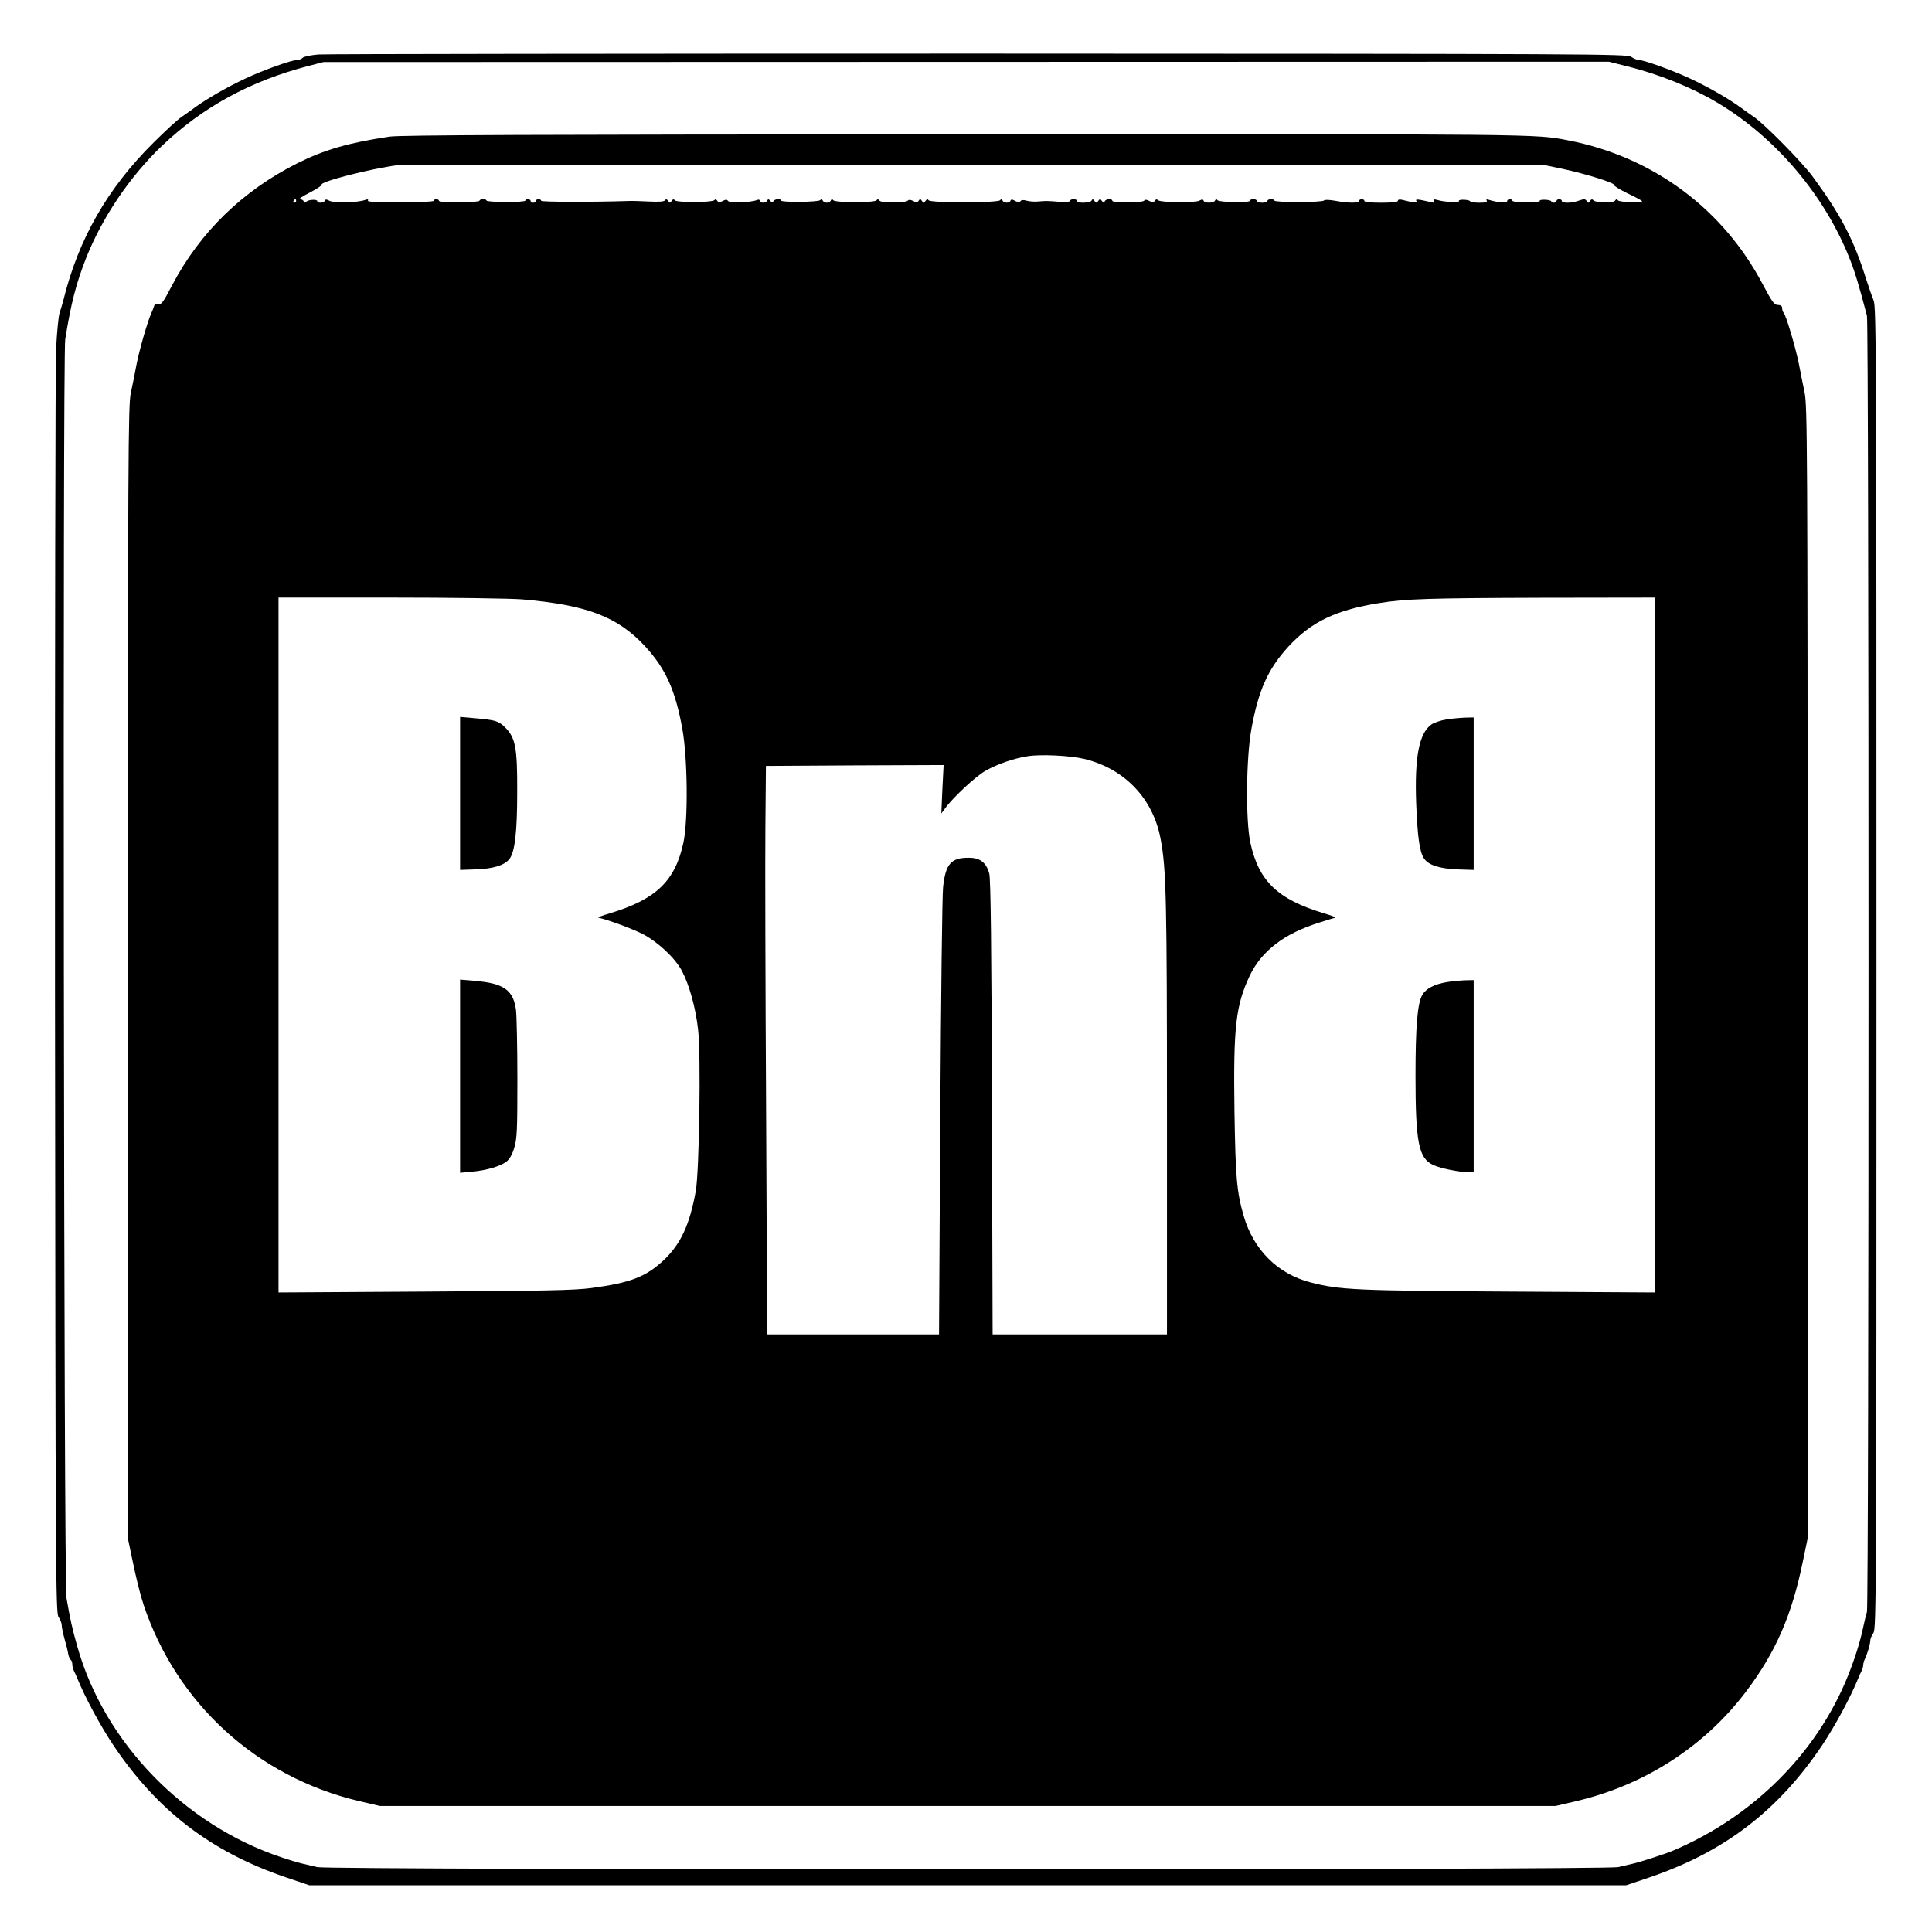
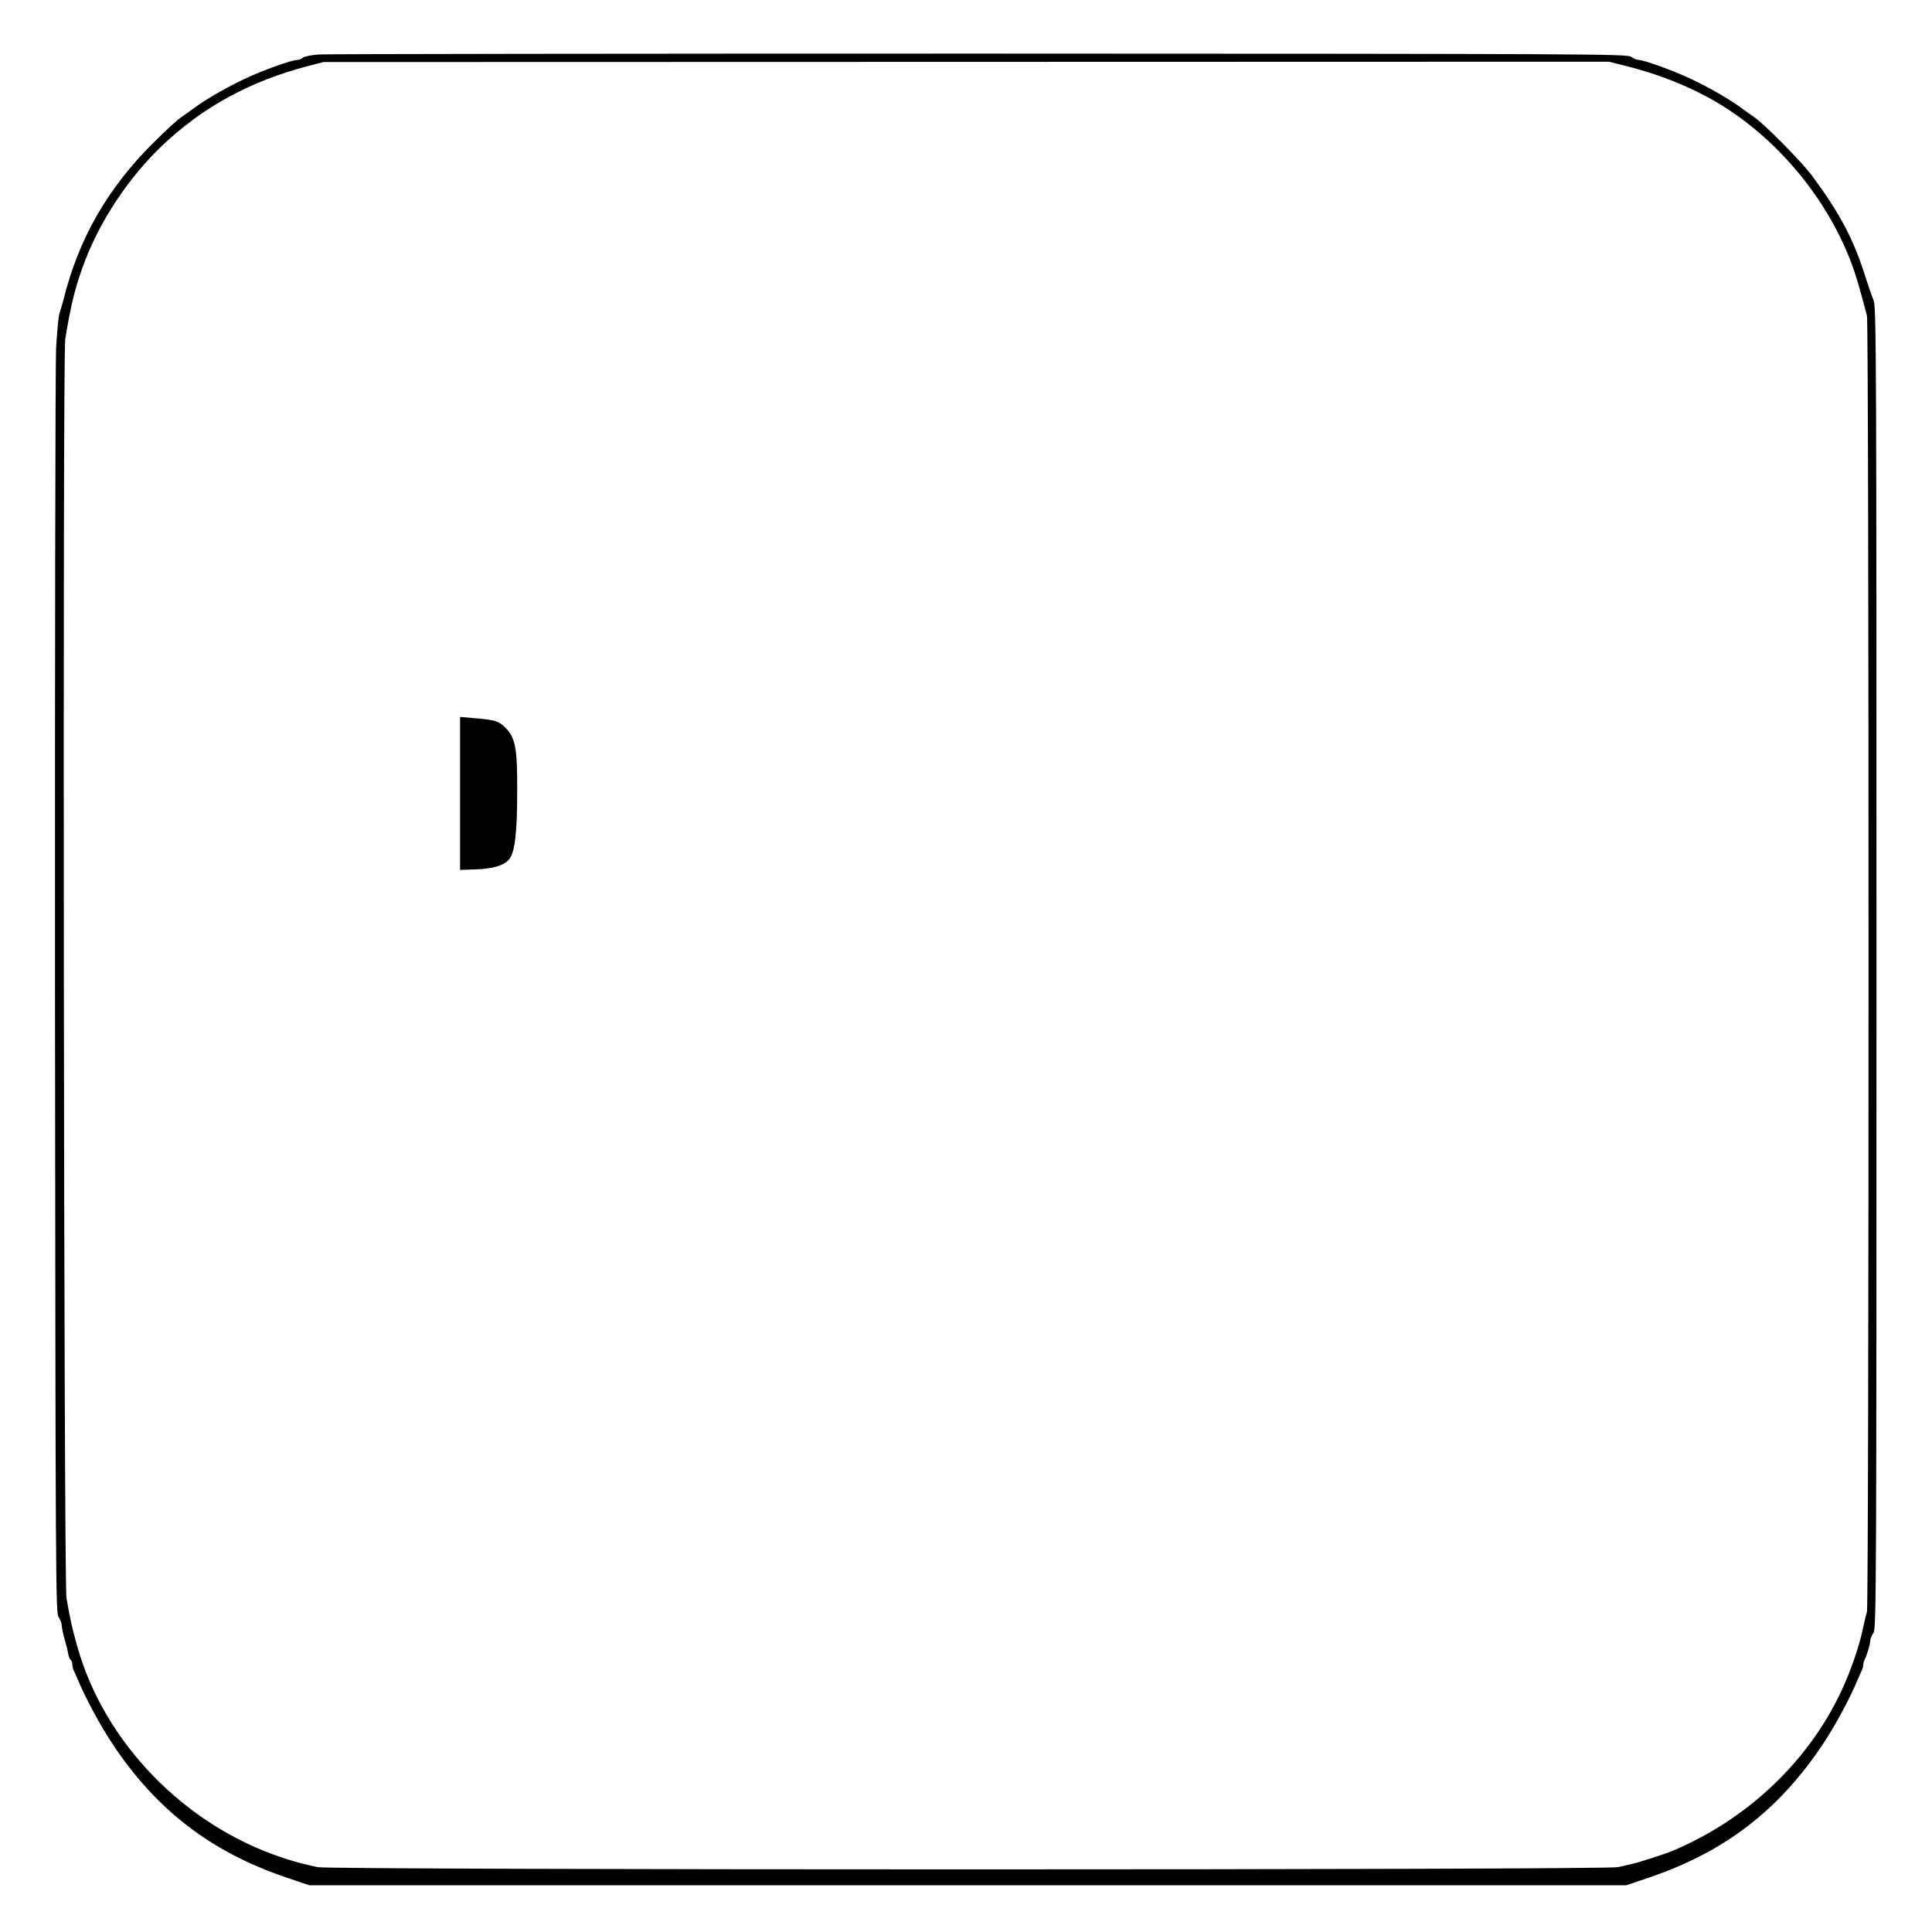
<svg xmlns="http://www.w3.org/2000/svg" version="1.0" width="1096pt" height="1096pt" viewBox="0 0 1096 1096" preserveAspectRatio="xMidYMid meet">
  <g transform="translate(0,1096) scale(0.1,-0.1)" fill="#000000" stroke="none">
    <path d="M1808 10651 c-42 -3 -83 -12 -90 -18 -6 -7 -21 -13 -31 -13 -32 0 -195 -58 -296 -106 -101 -47 -221 -116 -286 -164 -22 -16 -56 -41 -76 -54 -21 -14 -91 -78 -156 -143 -263 -260 -429 -550 -514 -898 -6 -22 -15 -53 -21 -70 -6 -16 -15 -109 -20 -205 -4 -96 -7 -1748 -6 -3670 3 -3310 4 -3497 20 -3523 10 -14 18 -35 18 -46 0 -11 7 -46 16 -78 9 -32 19 -70 21 -86 3 -15 9 -30 14 -33 5 -3 9 -14 9 -25 0 -10 4 -27 9 -37 5 -9 13 -28 19 -42 43 -106 130 -268 204 -379 249 -371 553 -605 977 -750 l136 -46 3735 0 3735 0 136 46 c424 145 728 379 977 750 74 111 161 273 204 379 6 14 14 33 19 42 5 10 9 25 9 33 0 8 4 23 9 33 13 26 31 86 31 106 0 9 8 29 18 43 16 26 17 222 17 3773 0 3452 -1 3749 -16 3785 -9 22 -28 76 -42 120 -70 225 -144 366 -305 585 -60 81 -271 295 -331 336 -20 13 -54 38 -76 54 -65 48 -185 117 -286 164 -98 46 -264 106 -293 106 -9 0 -29 8 -43 18 -26 16 -220 17 -3698 18 -2018 0 -3705 -2 -3747 -5z m7418 -66 c187 -46 372 -121 519 -209 328 -196 605 -523 747 -881 31 -77 55 -158 99 -326 12 -49 12 -7312 0 -7353 -5 -17 -15 -56 -21 -86 -18 -86 -47 -177 -86 -275 -176 -440 -541 -804 -999 -996 -38 -16 -180 -62 -220 -71 -22 -5 -60 -14 -85 -20 -65 -17 -7315 -17 -7380 0 -25 6 -63 15 -85 20 -22 5 -76 21 -120 36 -550 184 -1003 651 -1156 1194 -30 106 -40 151 -62 277 -15 89 -22 7045 -7 7140 33 206 62 317 118 460 92 232 248 463 430 637 232 221 501 368 832 454 l85 22 3646 1 3646 1 99 -25z" />
-     <path d="M2210 10185 c-234 -35 -368 -74 -523 -151 -312 -157 -551 -390 -710 -691 -50 -96 -62 -113 -78 -108 -13 4 -21 1 -25 -12 -3 -10 -10 -27 -15 -38 -23 -51 -68 -209 -84 -290 -9 -49 -24 -124 -33 -165 -15 -68 -16 -357 -17 -3285 l0 -3210 23 -110 c26 -126 48 -213 67 -270 187 -559 643 -975 1220 -1112 l120 -28 3335 0 3335 0 120 28 c388 92 726 311 961 622 167 222 258 429 321 735 l28 135 0 3210 c-1 2993 -2 3215 -18 3290 -9 44 -24 116 -32 160 -17 87 -72 274 -86 290 -5 5 -9 17 -9 27 0 12 -8 18 -24 18 -21 0 -33 17 -85 115 -226 431 -625 726 -1106 819 -186 36 -134 36 -3420 34 -2495 -1 -3198 -4 -3265 -13z m6655 -183 c131 -28 297 -80 291 -91 -3 -4 31 -25 75 -47 45 -21 82 -41 84 -45 7 -11 -130 -7 -137 5 -6 8 -10 7 -16 -2 -10 -16 -113 -13 -124 3 -5 6 -12 5 -18 -5 -9 -13 -11 -13 -19 0 -8 12 -15 12 -44 2 -40 -15 -97 -16 -97 -2 0 6 -7 10 -15 10 -8 0 -15 -4 -15 -10 0 -5 -7 -10 -15 -10 -8 0 -15 4 -15 8 0 4 -16 8 -35 9 -19 1 -33 -2 -30 -7 3 -4 -31 -8 -75 -8 -44 0 -80 4 -80 9 0 5 -7 9 -15 9 -8 0 -15 -5 -15 -11 0 -12 -54 -8 -99 6 -17 6 -22 5 -17 -3 5 -9 -8 -12 -43 -12 -28 0 -51 4 -51 8 0 4 -16 8 -35 9 -19 1 -32 -3 -29 -8 6 -10 -76 -6 -120 6 -22 6 -27 5 -21 -5 6 -10 2 -12 -16 -7 -79 18 -91 19 -84 7 8 -13 -9 -12 -79 6 -16 4 -26 2 -26 -5 0 -7 -32 -11 -95 -11 -57 0 -95 4 -95 10 0 6 -7 10 -15 10 -8 0 -15 -4 -15 -10 0 -13 -62 -13 -135 1 -34 6 -60 7 -64 2 -7 -12 -281 -12 -281 -1 0 4 -9 8 -20 8 -11 0 -20 -4 -20 -10 0 -5 -13 -10 -30 -10 -16 0 -30 5 -30 10 0 6 -9 10 -20 10 -11 0 -20 -4 -20 -9 0 -12 -173 -9 -183 3 -6 8 -10 7 -14 -1 -6 -16 -60 -17 -65 -2 -3 9 -9 9 -24 1 -26 -14 -226 -11 -236 3 -5 6 -11 5 -17 -4 -7 -10 -13 -11 -31 -1 -15 8 -25 9 -29 2 -8 -13 -181 -14 -181 -1 0 14 -38 11 -43 -3 -4 -10 -8 -9 -16 2 -10 13 -12 13 -21 0 -9 -13 -11 -13 -21 0 -8 11 -12 12 -16 3 -6 -15 -83 -18 -83 -3 0 6 -9 10 -20 10 -11 0 -20 -4 -20 -10 0 -5 -24 -7 -57 -5 -74 6 -81 6 -123 2 -19 -2 -48 0 -64 4 -20 6 -32 5 -37 -2 -5 -8 -13 -7 -30 1 -17 10 -24 10 -27 1 -5 -15 -39 -14 -45 2 -4 8 -8 9 -14 1 -12 -15 -395 -16 -405 0 -6 8 -11 7 -18 -4 -9 -13 -11 -13 -20 0 -8 12 -12 13 -19 1 -7 -10 -13 -11 -31 -1 -13 7 -25 8 -29 3 -10 -15 -153 -16 -162 -1 -7 9 -11 10 -16 2 -10 -15 -235 -14 -246 0 -6 8 -10 7 -14 -1 -2 -7 -13 -13 -23 -13 -10 0 -21 6 -23 13 -4 8 -8 9 -14 2 -9 -12 -223 -14 -223 -2 0 12 -38 8 -43 -5 -4 -10 -8 -9 -17 2 -9 11 -13 12 -17 3 -6 -16 -43 -17 -43 -2 0 7 -7 8 -17 4 -33 -14 -155 -18 -163 -5 -6 9 -13 9 -30 0 -18 -10 -24 -9 -31 1 -6 9 -12 10 -16 4 -11 -14 -216 -15 -225 -1 -6 8 -11 6 -18 -4 -9 -13 -11 -13 -20 0 -7 11 -12 12 -17 4 -6 -8 -36 -10 -93 -7 -47 2 -96 4 -110 3 -216 -7 -500 -6 -500 1 0 5 -7 9 -15 9 -8 0 -15 -4 -15 -10 0 -5 -7 -10 -15 -10 -8 0 -15 5 -15 10 0 6 -7 10 -15 10 -8 0 -15 -4 -15 -8 0 -5 -49 -8 -110 -8 -60 0 -110 4 -110 8 0 5 -9 8 -20 8 -11 0 -20 -4 -20 -9 0 -4 -52 -9 -115 -9 -65 0 -115 3 -115 9 0 5 -7 9 -15 9 -8 0 -15 -4 -15 -9 0 -5 -84 -9 -190 -9 -133 0 -188 3 -183 10 4 8 -2 9 -18 3 -43 -15 -176 -17 -200 -4 -17 9 -24 9 -27 0 -4 -13 -42 -15 -42 -2 0 12 -53 9 -63 -4 -6 -7 -10 -6 -14 3 -2 6 -12 12 -21 12 -9 1 16 18 56 38 40 21 70 41 67 44 -16 16 276 91 430 111 17 2 1486 4 3265 3 l3235 -1 110 -23z m-7185 -182 c0 -5 -5 -10 -11 -10 -5 0 -7 5 -4 10 3 6 8 10 11 10 2 0 4 -4 4 -10z m1280 -2260 c371 -32 544 -98 701 -268 116 -127 170 -247 210 -468 30 -166 33 -517 6 -644 -47 -218 -155 -322 -417 -401 -41 -12 -70 -23 -65 -25 62 -14 194 -64 250 -92 89 -47 183 -135 223 -209 42 -79 78 -209 92 -332 17 -143 7 -805 -13 -918 -35 -193 -86 -301 -182 -392 -102 -95 -188 -128 -410 -158 -99 -13 -264 -16 -947 -20 l-828 -5 0 1971 0 1971 633 0 c347 0 684 -5 747 -10z m6430 -1961 l0 -1971 -827 5 c-863 5 -963 9 -1128 52 -187 48 -324 185 -380 378 -39 136 -46 216 -52 589 -7 483 7 604 87 774 67 139 194 237 390 299 47 15 89 28 95 29 5 2 -24 13 -65 25 -262 79 -370 183 -417 401 -27 127 -24 478 6 644 40 221 94 341 210 468 130 141 270 208 516 247 147 24 280 28 913 30 l652 1 0 -1971z m-3240 1056 c229 -55 392 -225 434 -455 32 -168 36 -344 36 -1572 l0 -1238 -495 0 -494 0 -4 1288 c-2 903 -7 1299 -15 1326 -17 63 -52 90 -115 90 -101 1 -133 -34 -147 -167 -5 -45 -12 -634 -16 -1309 l-7 -1228 -487 0 -488 0 -6 1273 c-4 699 -6 1425 -4 1612 l3 340 504 3 504 2 -7 -137 -6 -138 22 30 c43 60 174 182 228 212 66 38 162 71 239 83 74 12 240 4 321 -15z" />
-     <path d="M2610 6459 l0 -434 87 3 c100 3 164 23 192 58 32 40 45 152 45 384 1 248 -10 305 -68 363 -37 37 -57 43 -176 53 l-80 7 0 -434z" />
-     <path d="M2610 4855 l0 -548 68 6 c84 8 161 31 196 58 16 12 33 42 43 77 16 50 18 101 18 392 0 184 -4 361 -8 392 -16 113 -70 150 -236 164 l-81 7 0 -548z" />
-     <path d="M8207 6879 c-32 -5 -71 -18 -87 -29 -70 -50 -96 -186 -86 -451 7 -181 19 -271 43 -307 24 -39 88 -60 191 -64 l92 -3 0 433 0 432 -47 -1 c-27 -1 -74 -5 -106 -10z" />
-     <path d="M8210 5389 c-73 -12 -121 -37 -142 -74 -27 -48 -38 -180 -38 -457 0 -382 18 -471 103 -508 42 -19 148 -40 200 -40 l27 0 0 545 0 545 -47 -1 c-27 -1 -73 -5 -103 -10z" />
+     <path d="M2610 6459 l0 -434 87 3 c100 3 164 23 192 58 32 40 45 152 45 384 1 248 -10 305 -68 363 -37 37 -57 43 -176 53 l-80 7 0 -434" />
  </g>
</svg>